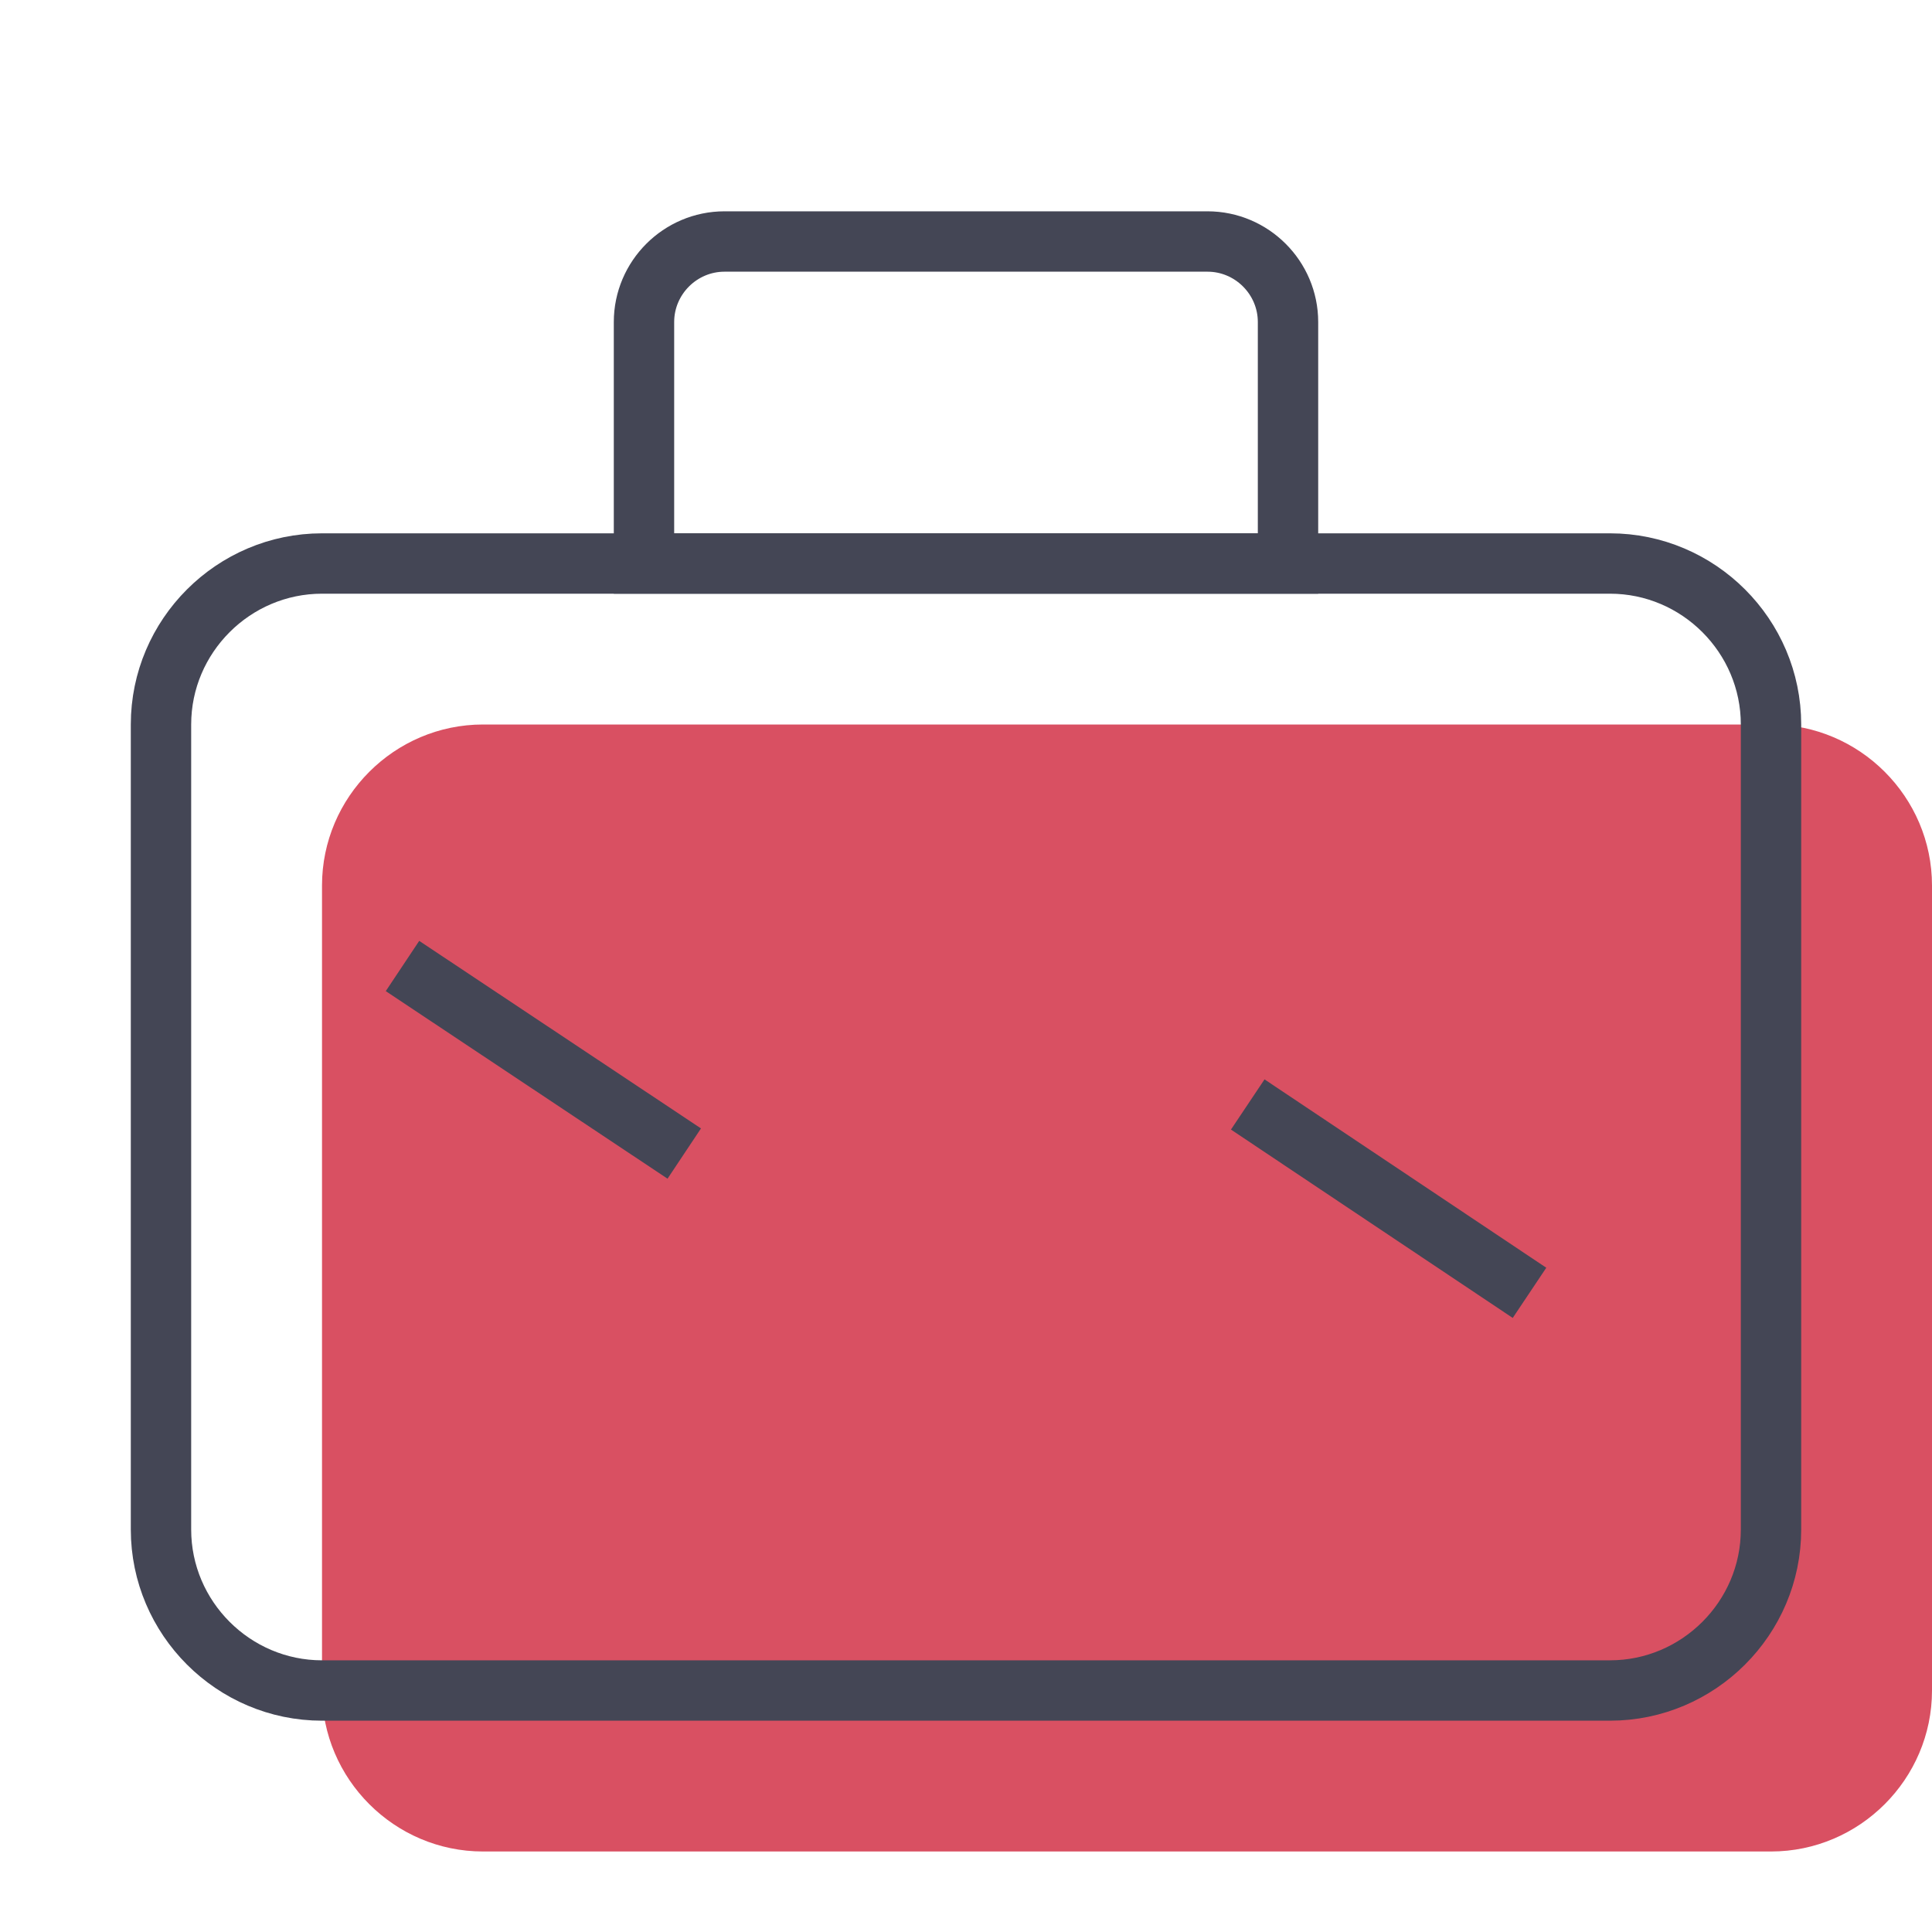
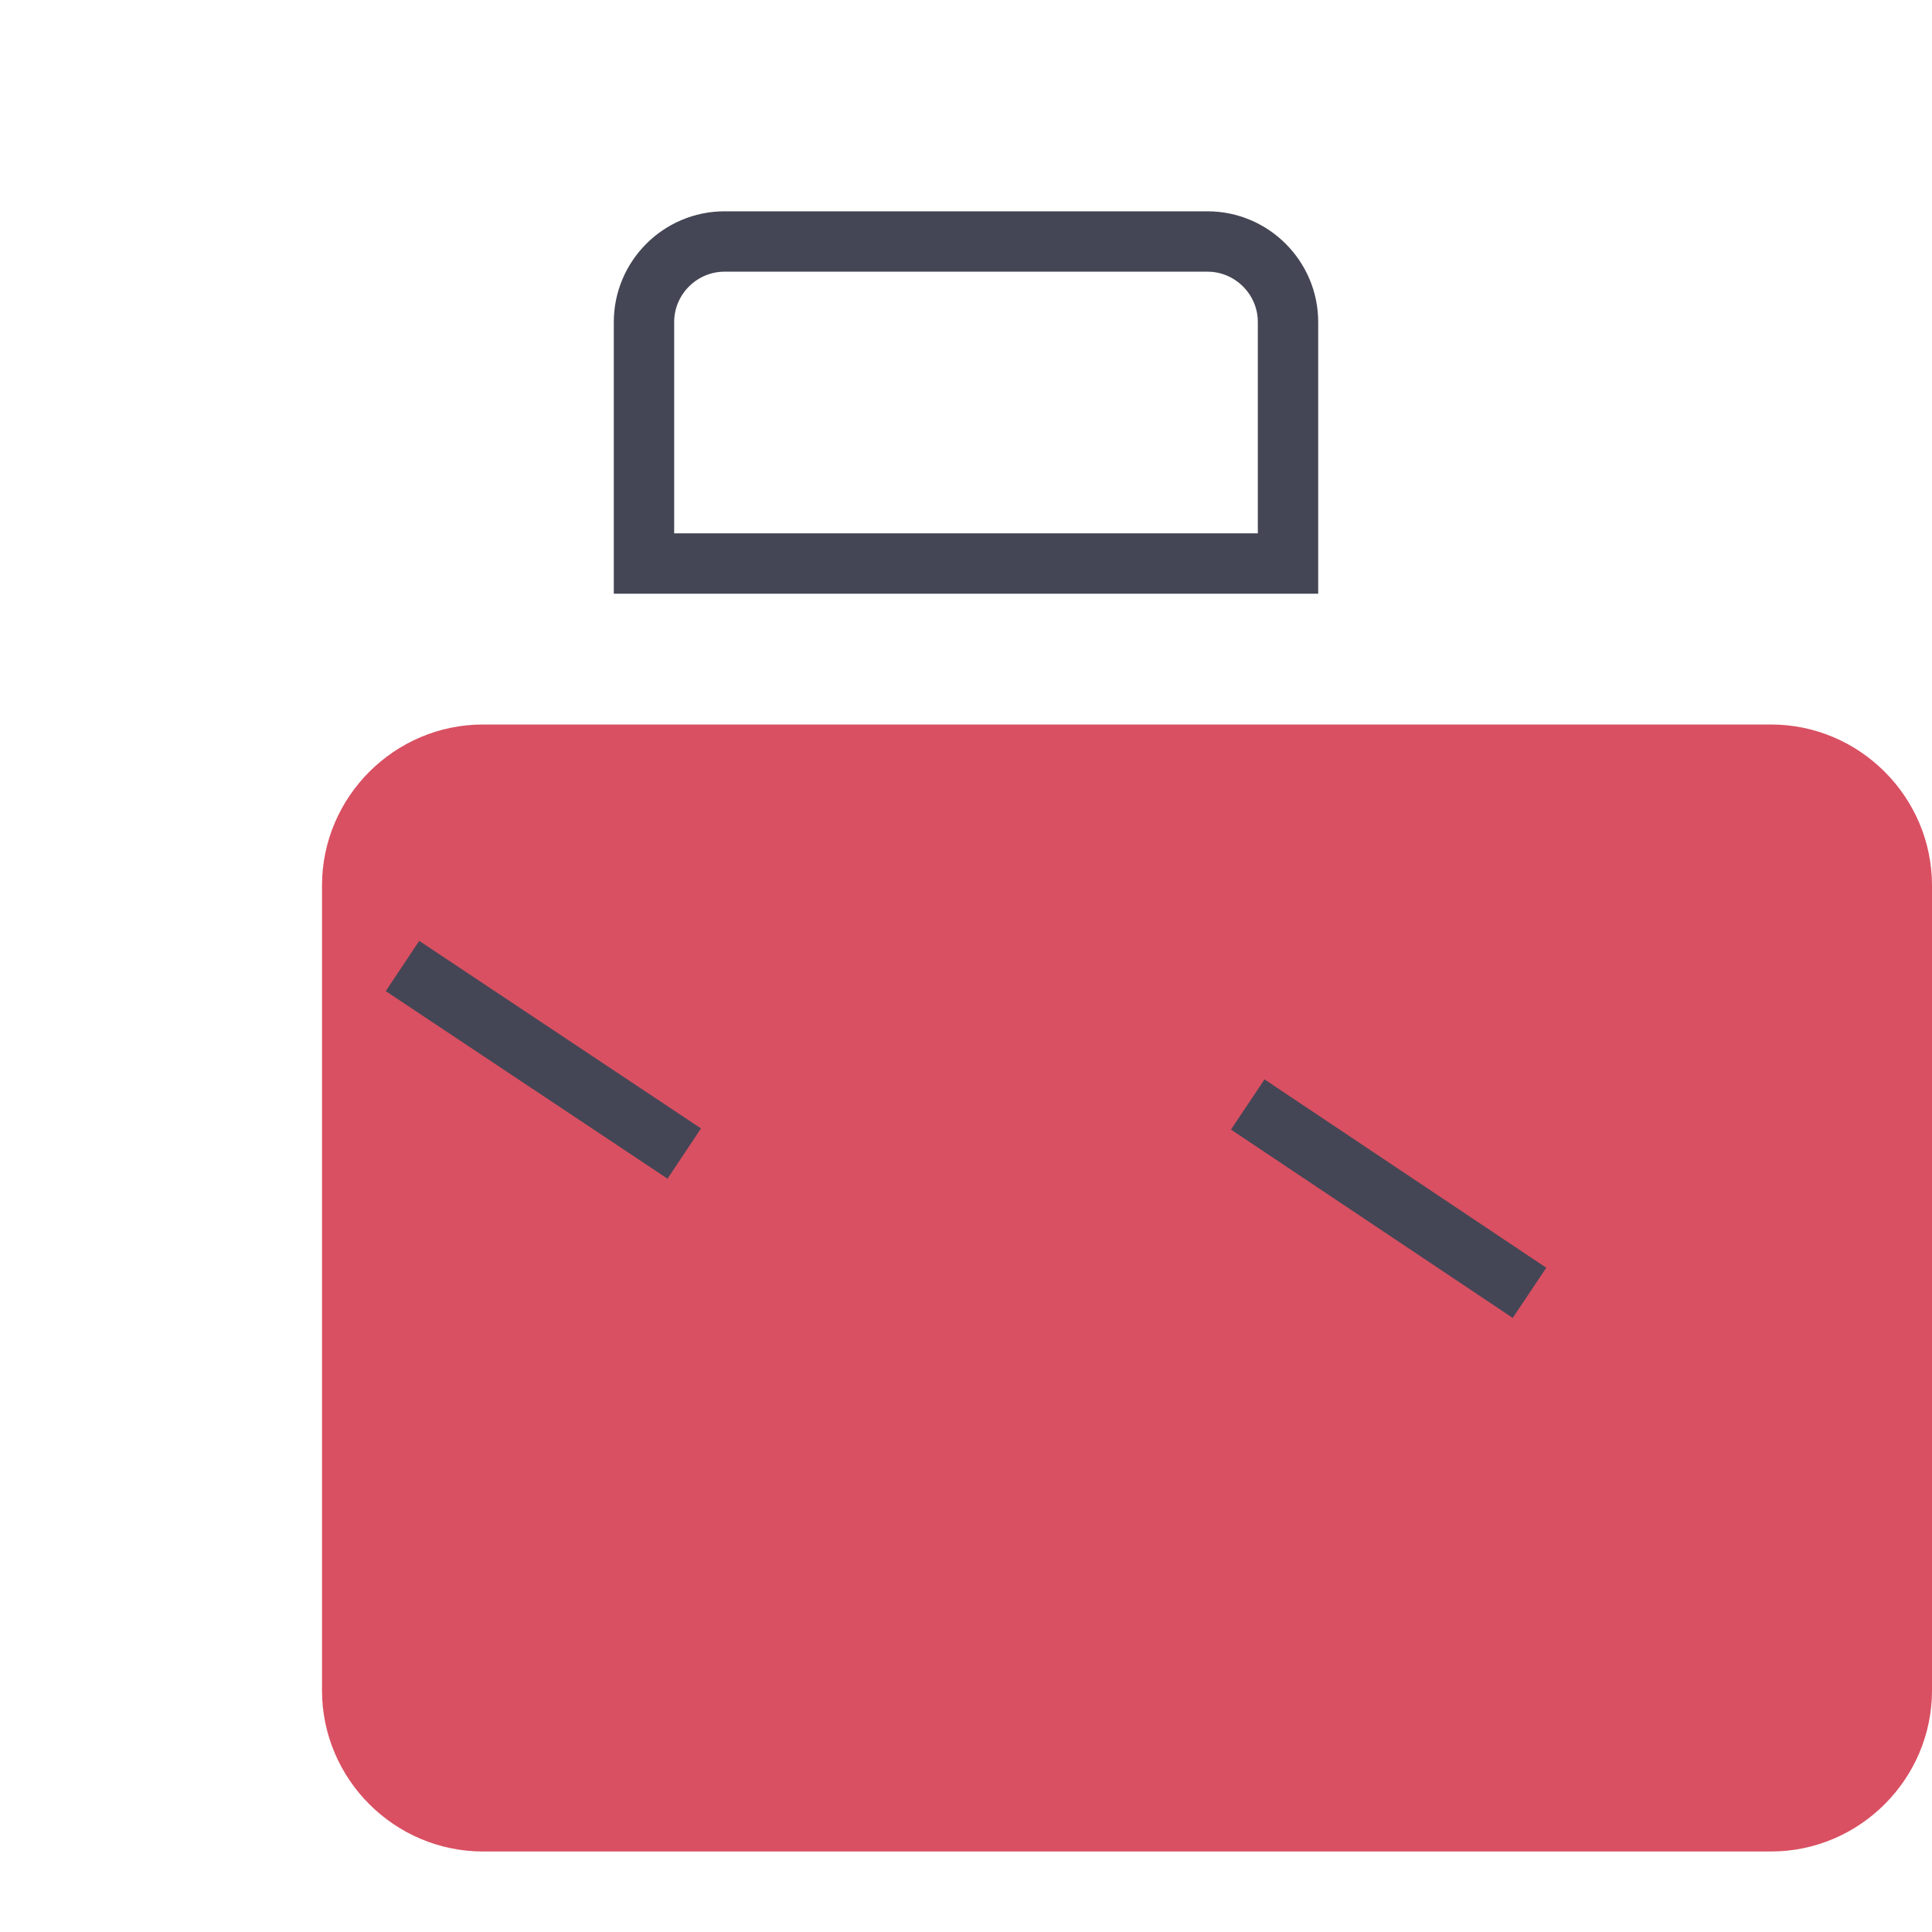
<svg xmlns="http://www.w3.org/2000/svg" width="64" height="64" viewBox="0 0 64 64" fill="none">
  <g clip-path="url(#clip0_28_274)">
    <path d="M58.667 61.333H16C13.067 61.333 10.667 58.933 10.667 56V29.333C10.667 26.4 13.067 24 16 24H58.667C61.6 24 64 26.4 64 29.333V56C64 58.933 61.6 61.333 58.667 61.333Z" fill="#D95062" />
-     <path d="M53.333 56H10.667C7.733 56 5.333 53.6 5.333 50.667V24C5.333 21.067 7.733 18.667 10.667 18.667H53.333C56.267 18.667 58.667 21.067 58.667 24V50.667C58.667 53.6 56.267 56 53.333 56Z" stroke="#444655" stroke-width="2" stroke-miterlimit="10" stroke-linecap="round" />
    <path d="M42.667 18.667H21.333V10.667C21.333 9.2 22.533 8 24 8H40C41.467 8 42.667 9.2 42.667 10.667V18.667Z" stroke="#444655" stroke-width="2" stroke-miterlimit="10" stroke-linecap="round" />
    <path d="M41.333 36.587L50.667 42.827" stroke="#444655" stroke-width="2" stroke-miterlimit="10" />
    <path d="M13.333 32L22.667 38.213" stroke="#444655" stroke-width="2" stroke-miterlimit="10" />
  </g>
  <defs>
    <clipPath id="clip0_28_274">
      <rect width="64" height="64" fill="white" />
    </clipPath>
  </defs>
</svg>